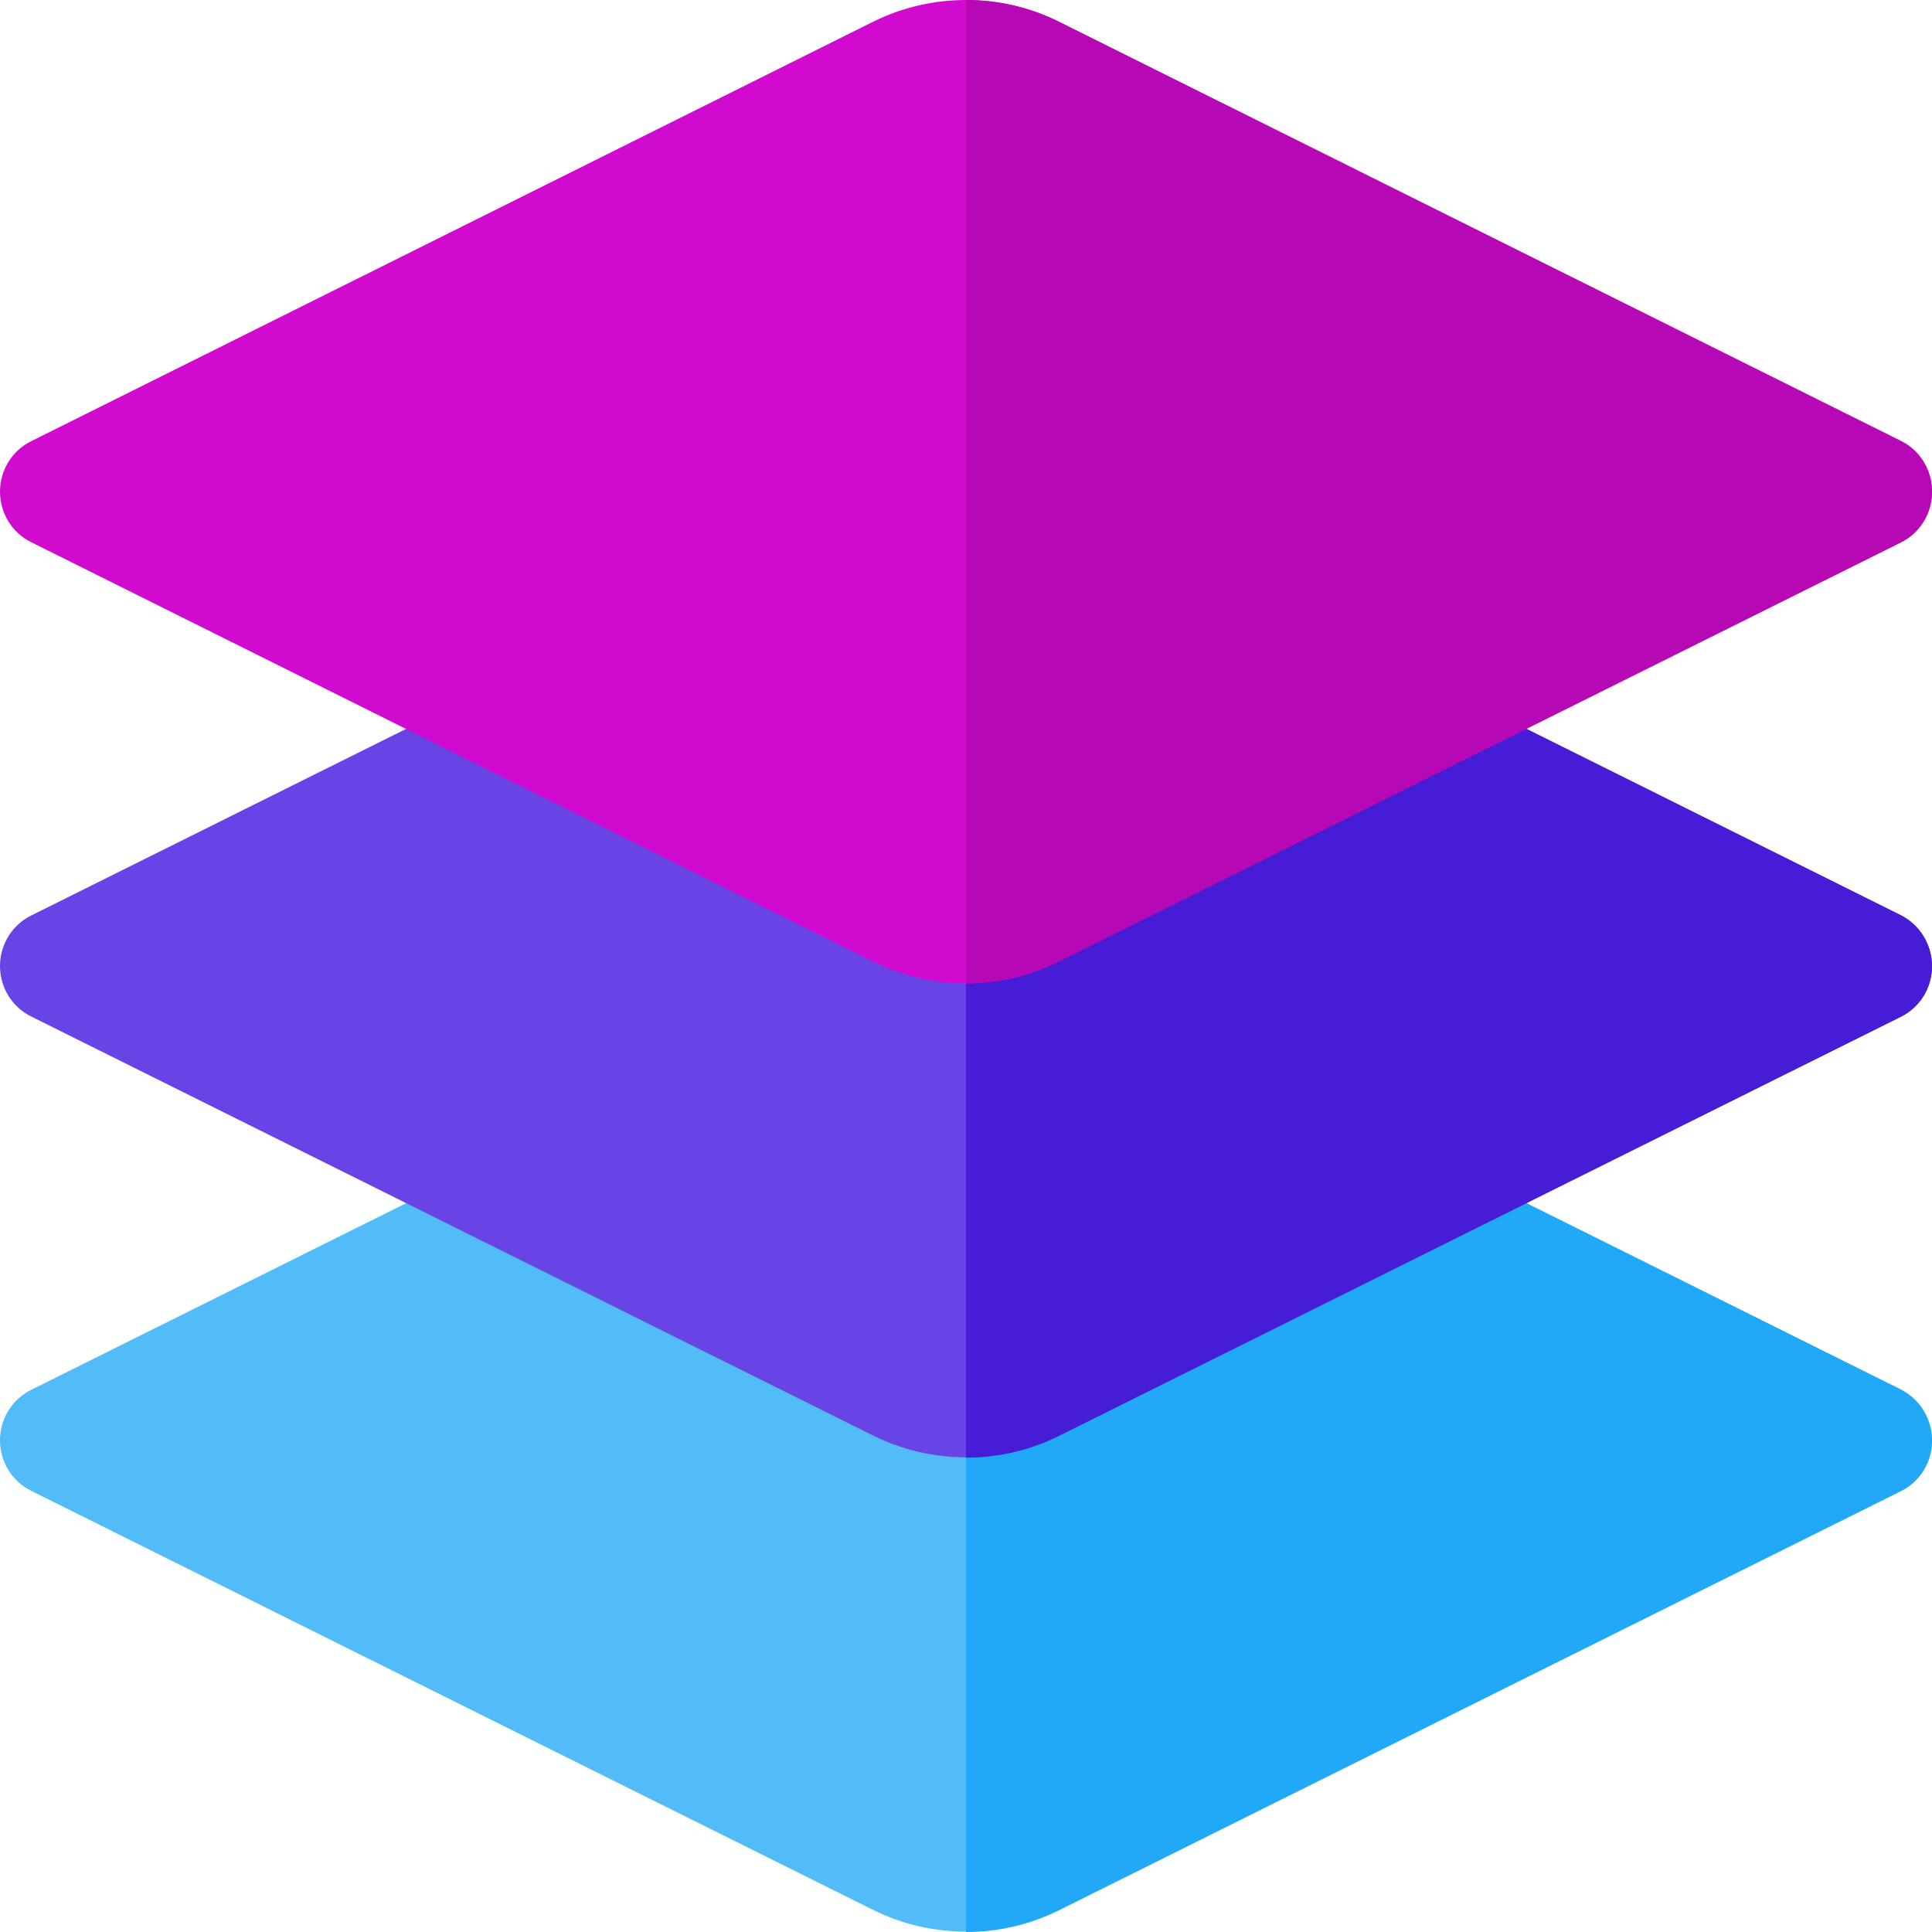
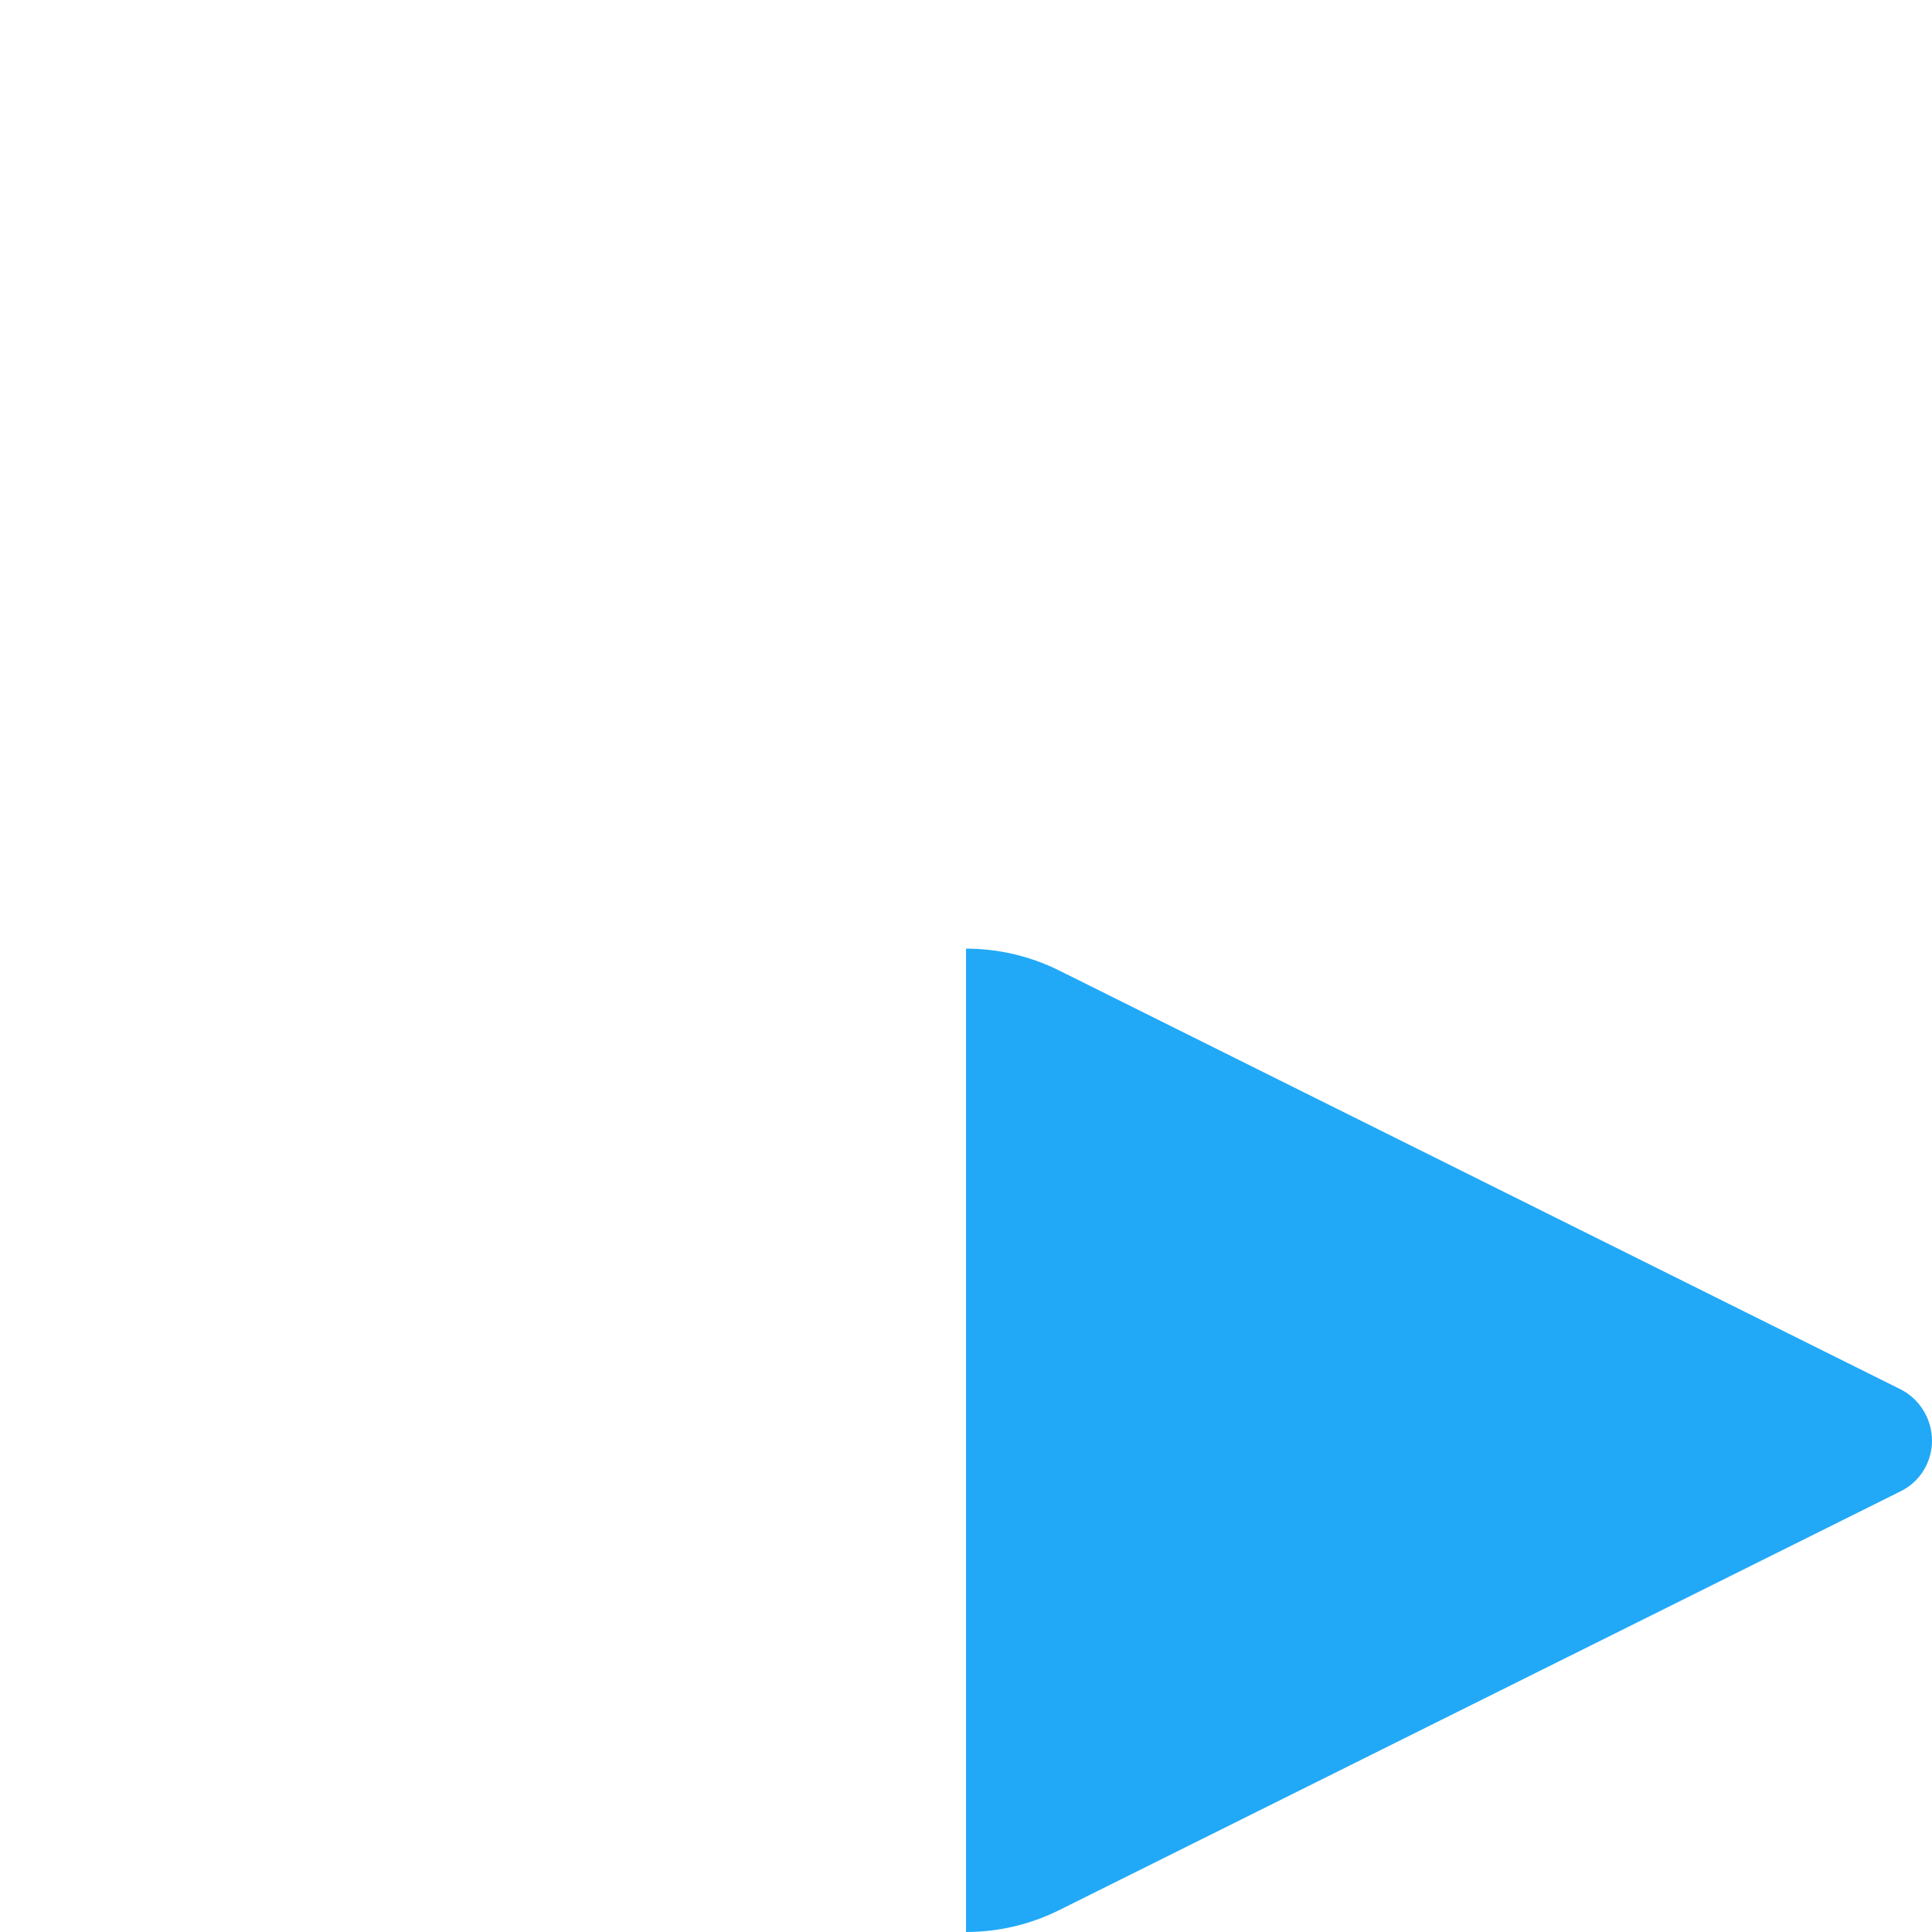
<svg xmlns="http://www.w3.org/2000/svg" height="512" width="512" xml:space="preserve" viewBox="0 0 512 512" y="0px" x="0px" id="Layer_1" version="1.1">
  <defs id="defs31" />
  <style id="style2" type="text/css">
	.st0{fill:#00C0FF;}
	.st1{fill:#00B8EA;}
	.st2{fill:#008EFF;}
	.st3{fill:#0087E2;}
	.st4{fill:#DA00E1;}
	.st5{fill:#BC00DD;}
</style>
-   <path style="fill:#52bcf9;fill-opacity:1" id="path4" d="m 256,511.9 c -8.4,0 -16.8,-1.9 -24.5,-5.7 L 8.3,395.1 C 3.2,392.6 0,387.4 0,381.7 0,376 3.2,370.8 8.3,368.3 L 231.5,257.2 c 15.4,-7.6 33.7,-7.6 49,0 l 223.2,111.1 c 5.1,2.5 8.3,7.7 8.3,13.4 0,5.7 -3.2,10.9 -8.3,13.4 L 280.5,506.2 c -7.7,3.8 -16.1,5.7 -24.5,5.7 z" class="st0" />
  <path style="fill:#21a9f7;fill-opacity:1" id="path6" d="M 503.7,368.2 280.5,257.1 c -7.7,-3.8 -16.1,-5.7 -24.5,-5.7 V 512 c 8.4,0 16.8,-1.9 24.5,-5.7 L 503.7,395.2 c 5.1,-2.5 8.3,-7.7 8.3,-13.4 0,-5.7 -3.2,-11 -8.3,-13.6 z" class="st1" />
-   <path style="fill:#6844e7;fill-opacity:1" id="path8" d="m 256,386.2 c -8.4,0 -16.8,-1.9 -24.5,-5.7 L 8.3,269.4 C 3.2,266.9 0,261.7 0,256 0,250.3 3.2,245.1 8.3,242.6 L 231.5,131.5 c 15.4,-7.6 33.7,-7.6 49,0 l 223.2,111.1 c 5.1,2.5 8.3,7.7 8.3,13.4 0,5.7 -3.2,10.9 -8.3,13.4 L 280.5,380.5 c -7.7,3.8 -16.1,5.7 -24.5,5.7 z M 238.2,144.8 Z" class="st2" />
-   <path style="fill:#461cd7;fill-opacity:1" id="path10" d="M 503.7,242.5 280.5,131.4 c -7.7,-3.8 -16.1,-5.7 -24.5,-5.7 v 260.6 c 8.4,0 16.8,-1.9 24.5,-5.7 L 503.7,269.5 c 5.1,-2.5 8.3,-7.7 8.3,-13.4 0,-5.7 -3.2,-11 -8.3,-13.6 z" class="st3" />
-   <path style="fill:#d00acf;fill-opacity:1" id="path12" d="m 256,260.6 c -8.4,0 -16.8,-1.9 -24.5,-5.7 L 8.3,143.7 C 3.2,141.2 0,136 0,130.3 0,124.6 3.2,119.4 8.3,116.9 L 231.5,5.7 c 15.4,-7.6 33.7,-7.6 49,0 l 223.2,111.1 c 5.1,2.5 8.3,7.7 8.3,13.4 0,5.7 -3.2,10.9 -8.3,13.4 L 280.5,254.8 c -7.7,3.9 -16.1,5.8 -24.5,5.8 z" class="st4" />
-   <path style="fill:#b609b5;fill-opacity:1" id="path14" d="M 503.7,116.9 280.5,5.7 C 272.8,1.9 264.4,0 256,0 v 260.6 c 8.4,0 16.8,-1.9 24.5,-5.7 L 503.7,143.8 c 5.1,-2.5 8.3,-7.7 8.3,-13.4 0,-5.8 -3.2,-11 -8.3,-13.5 z" class="st5" />
</svg>